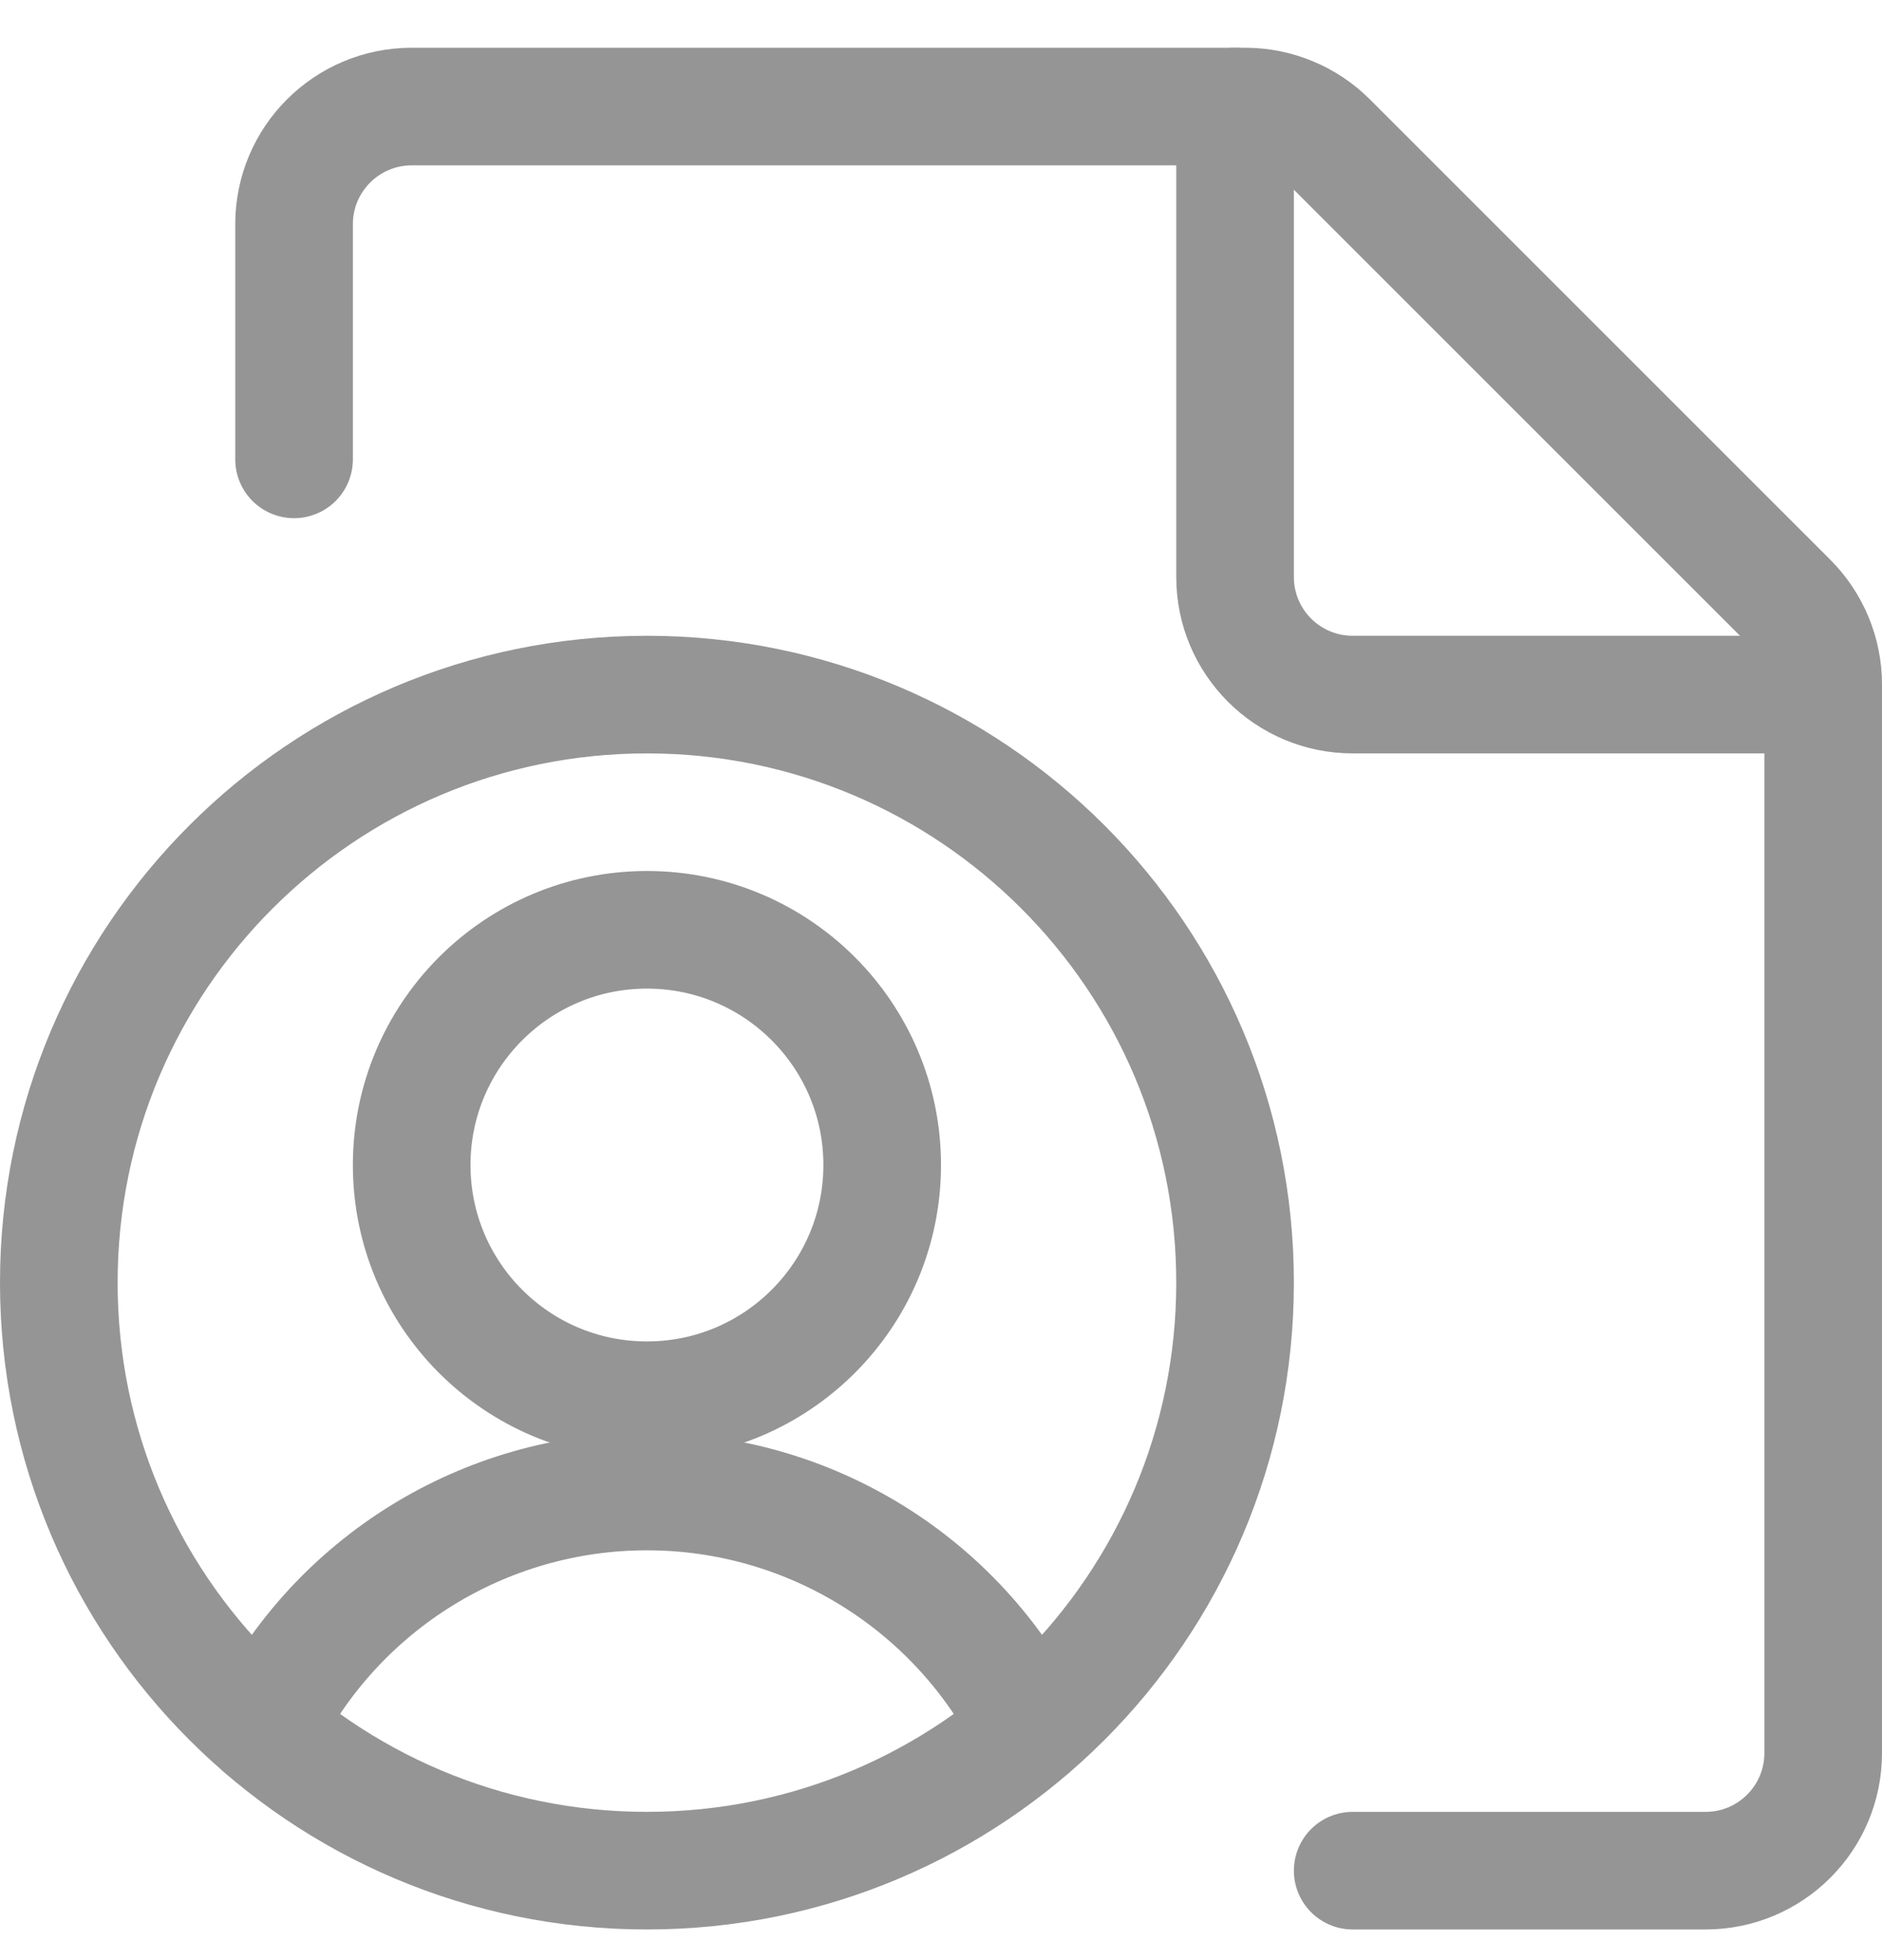
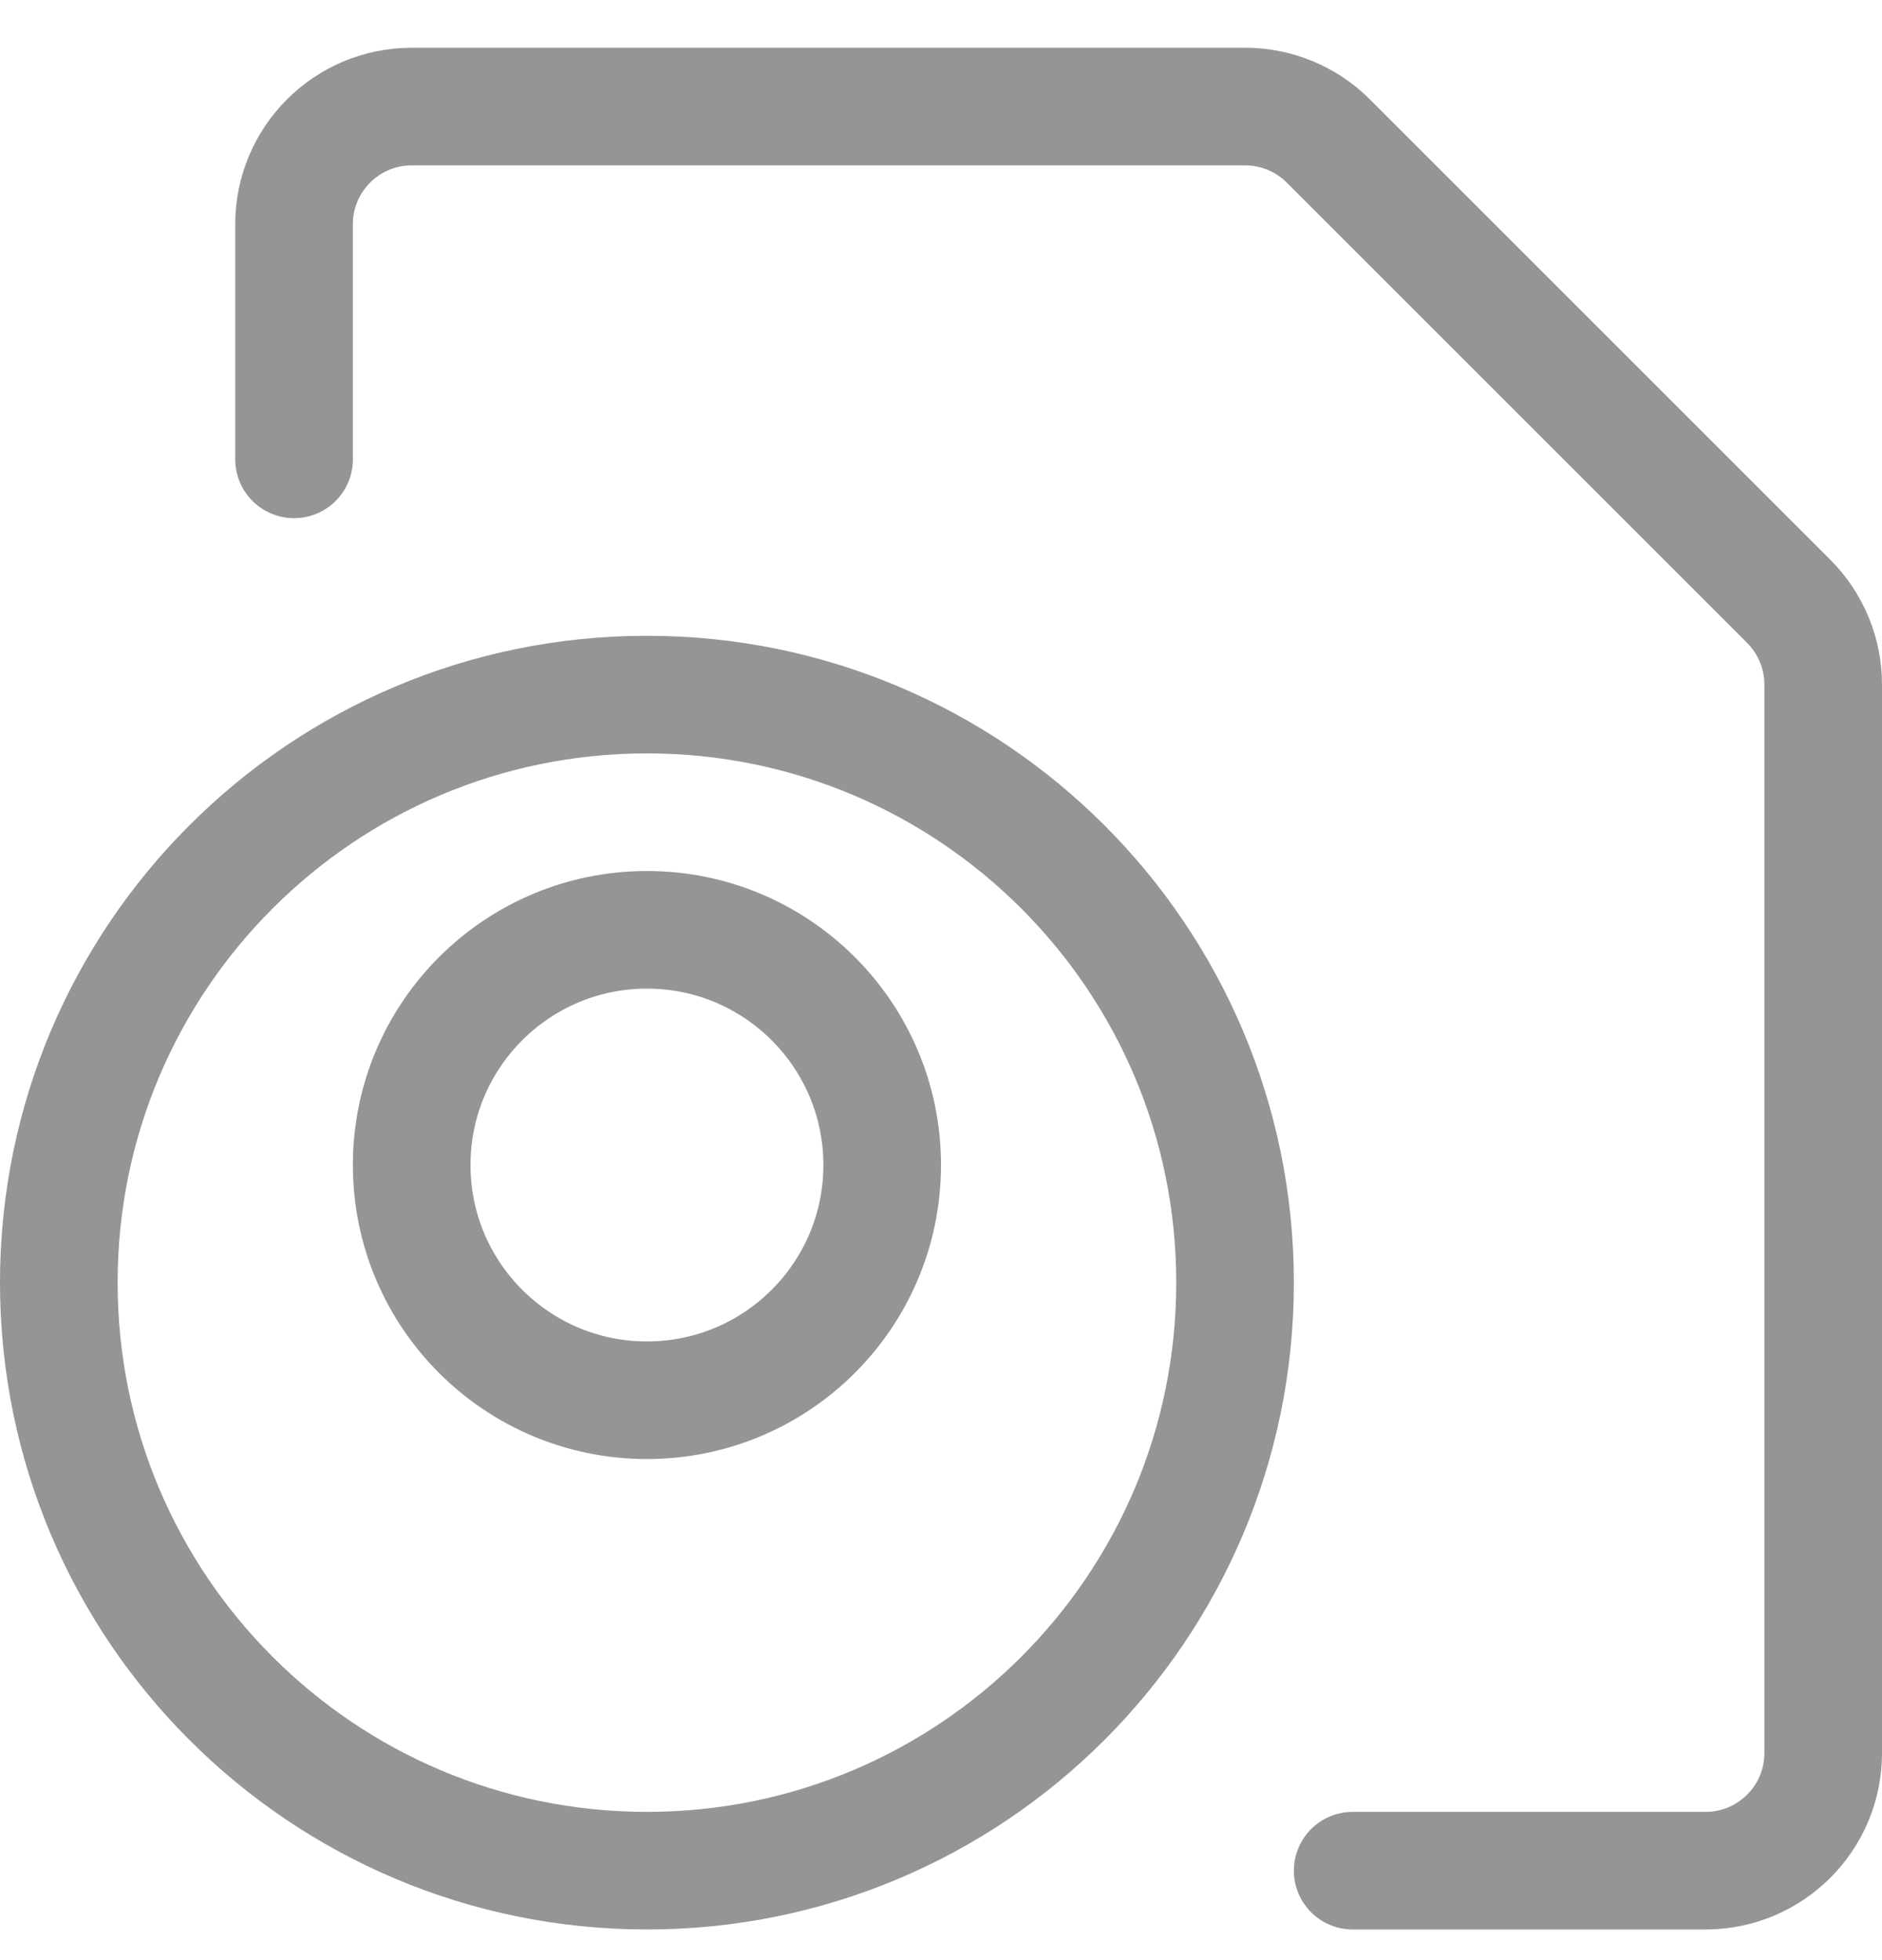
<svg xmlns="http://www.w3.org/2000/svg" width="24" height="25" viewBox="0 0 24 25" fill="none">
  <g opacity="0.75">
    <path fill-rule="evenodd" clip-rule="evenodd" d="M8.25 23.859C12.392 23.859 15.75 20.502 15.75 16.359C15.75 12.217 12.392 8.859 8.25 8.859C4.108 8.859 0.75 12.217 0.75 16.359C0.75 20.502 4.108 23.859 8.25 23.859Z" stroke="#717171" stroke-width="1.5" stroke-linecap="round" stroke-linejoin="round" />
    <path fill-rule="evenodd" clip-rule="evenodd" d="M8.25 17.859C9.907 17.859 11.25 16.516 11.25 14.859C11.25 13.203 9.907 11.859 8.25 11.859C6.593 11.859 5.25 13.203 5.25 14.859C5.25 16.516 6.593 17.859 8.25 17.859Z" stroke="#717171" stroke-width="1.5" stroke-linecap="round" stroke-linejoin="round" />
-     <path d="M13.137 22.046C12.212 20.194 10.32 19.023 8.25 19.023C6.18 19.023 4.287 20.194 3.363 22.046" stroke="#717171" stroke-width="1.5" stroke-linecap="round" stroke-linejoin="round" />
    <path d="M3.75 5.859V2.859C3.75 2.031 4.422 1.359 5.25 1.359H15.879C16.276 1.359 16.658 1.517 16.939 1.798L22.811 7.67C23.092 7.952 23.25 8.333 23.25 8.73V22.359C23.25 23.188 22.578 23.859 21.75 23.859H17.25" stroke="#717171" stroke-width="1.5" stroke-linecap="round" stroke-linejoin="round" />
-     <path d="M23.25 8.859H17.25C16.422 8.859 15.75 8.188 15.75 7.359V1.359" stroke="#717171" stroke-width="1.5" stroke-linecap="round" stroke-linejoin="round" />
  </g>
</svg>